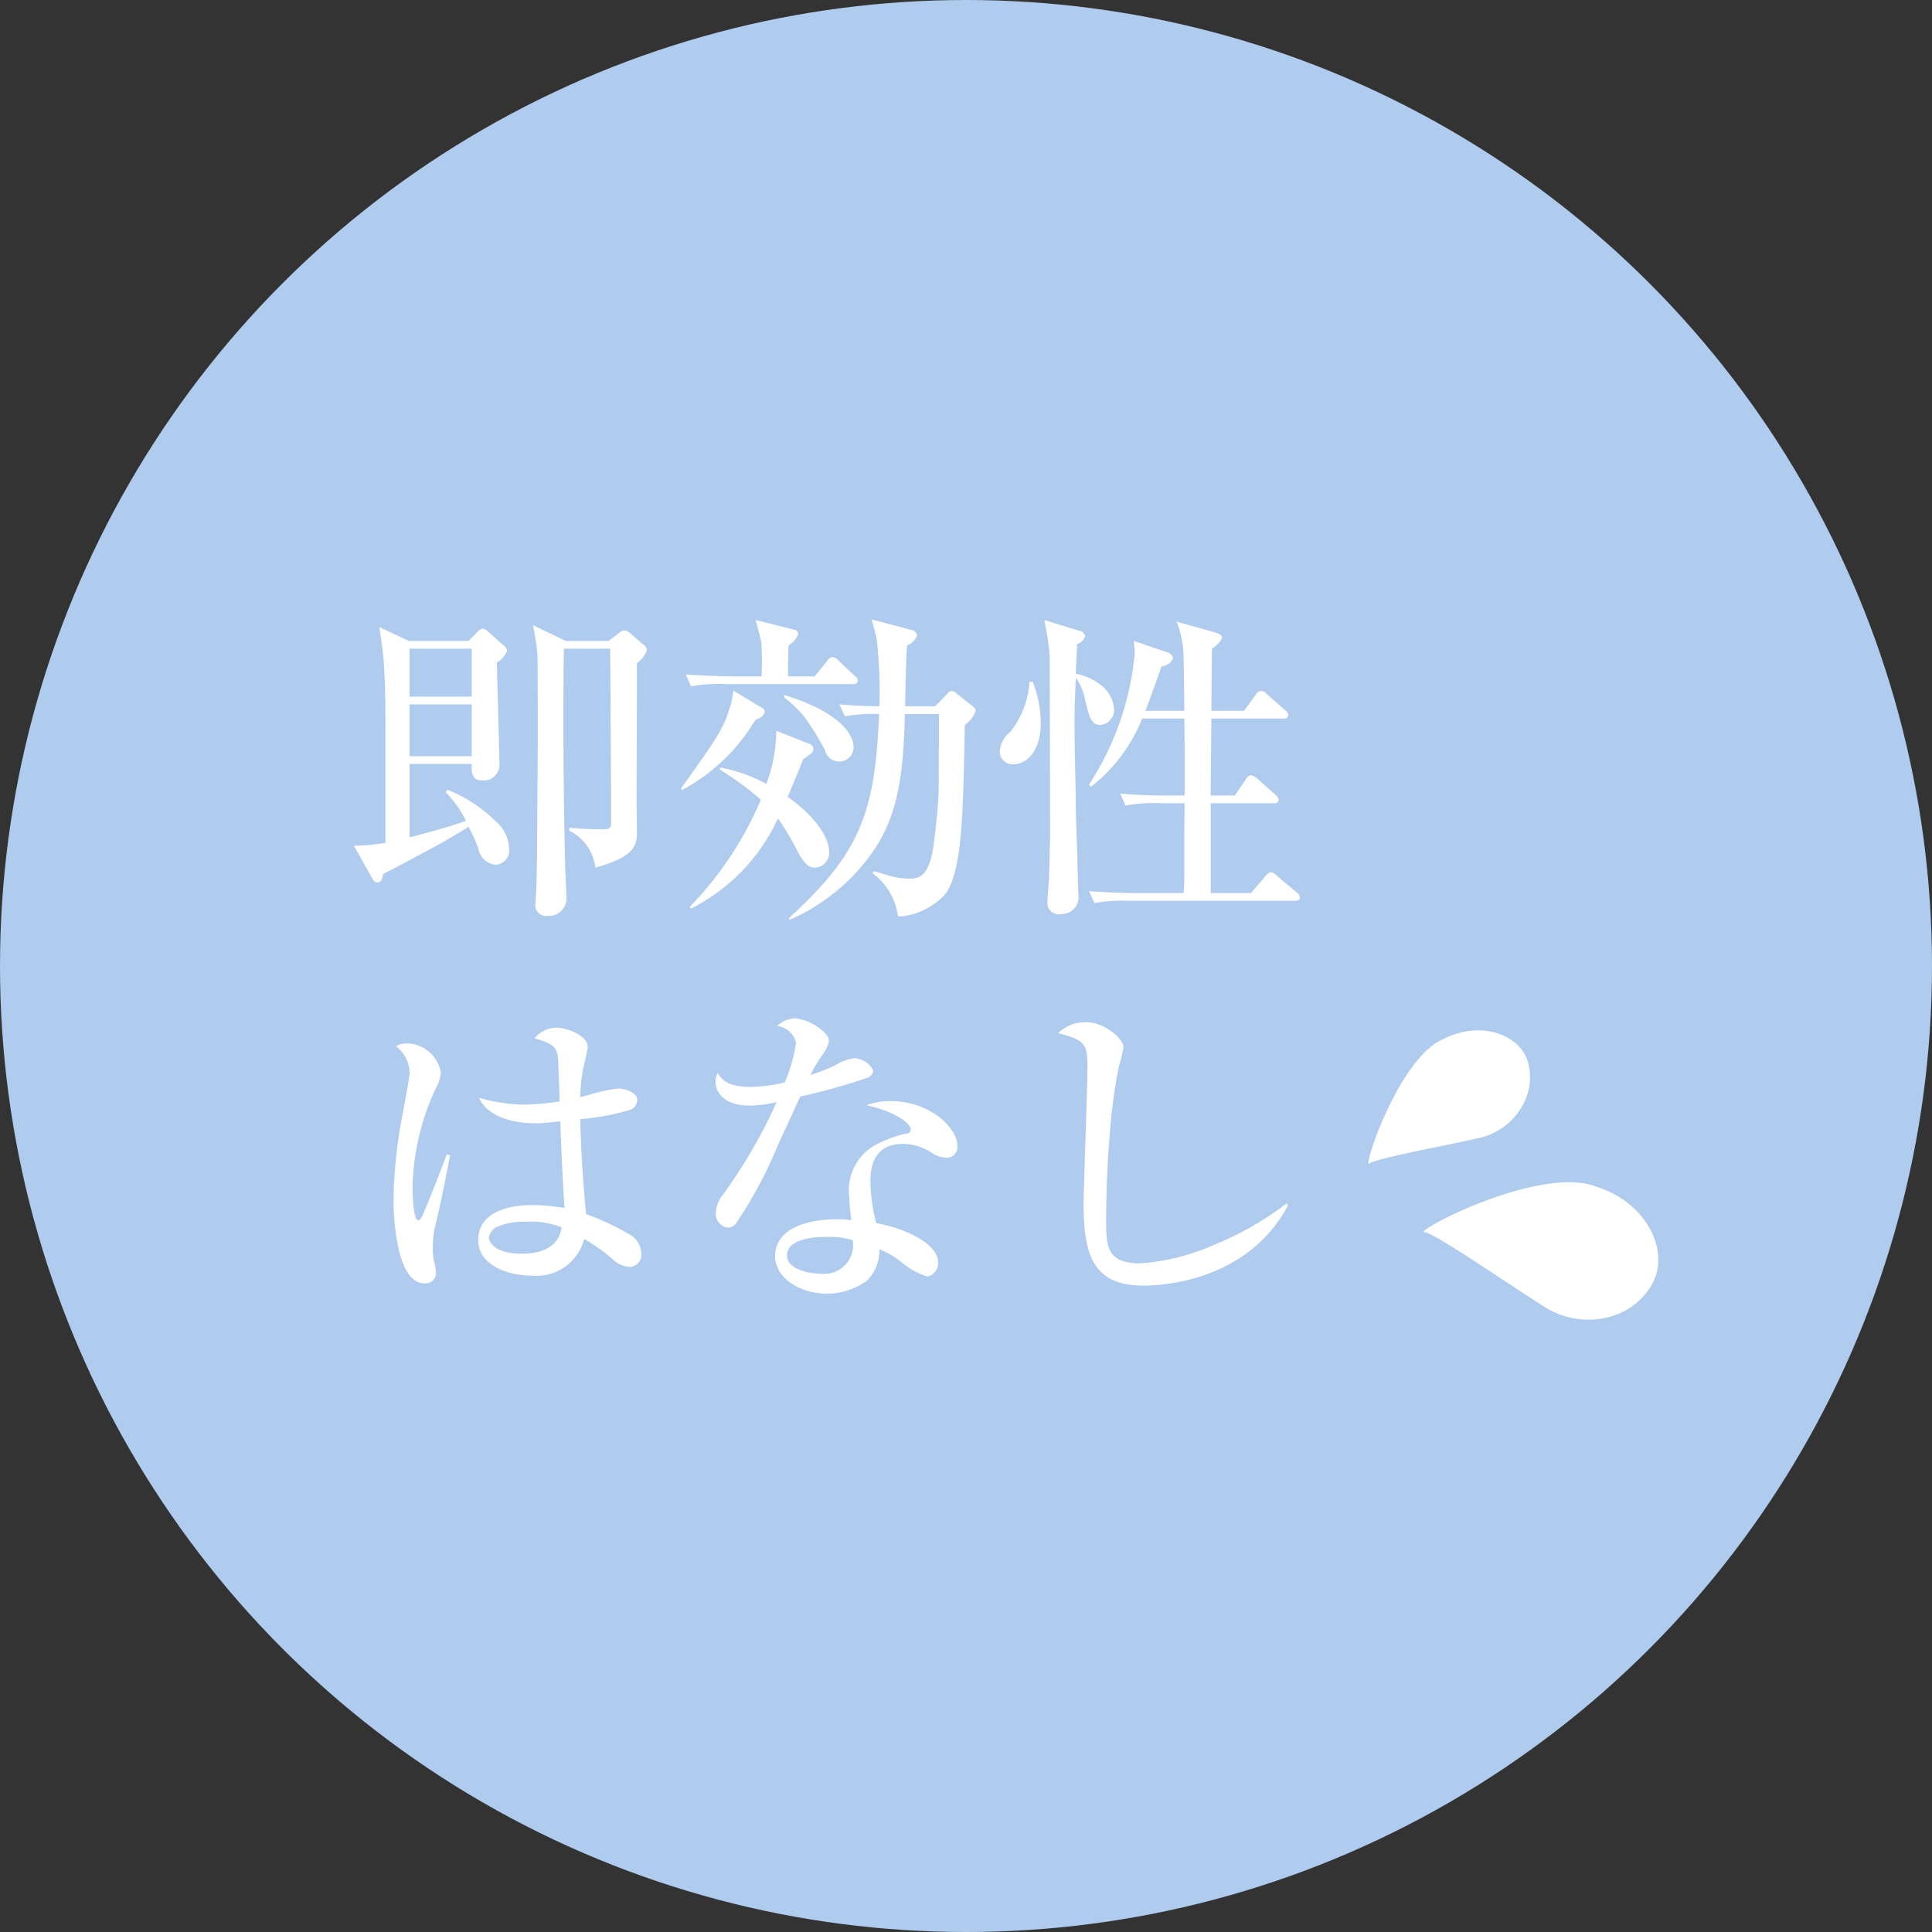
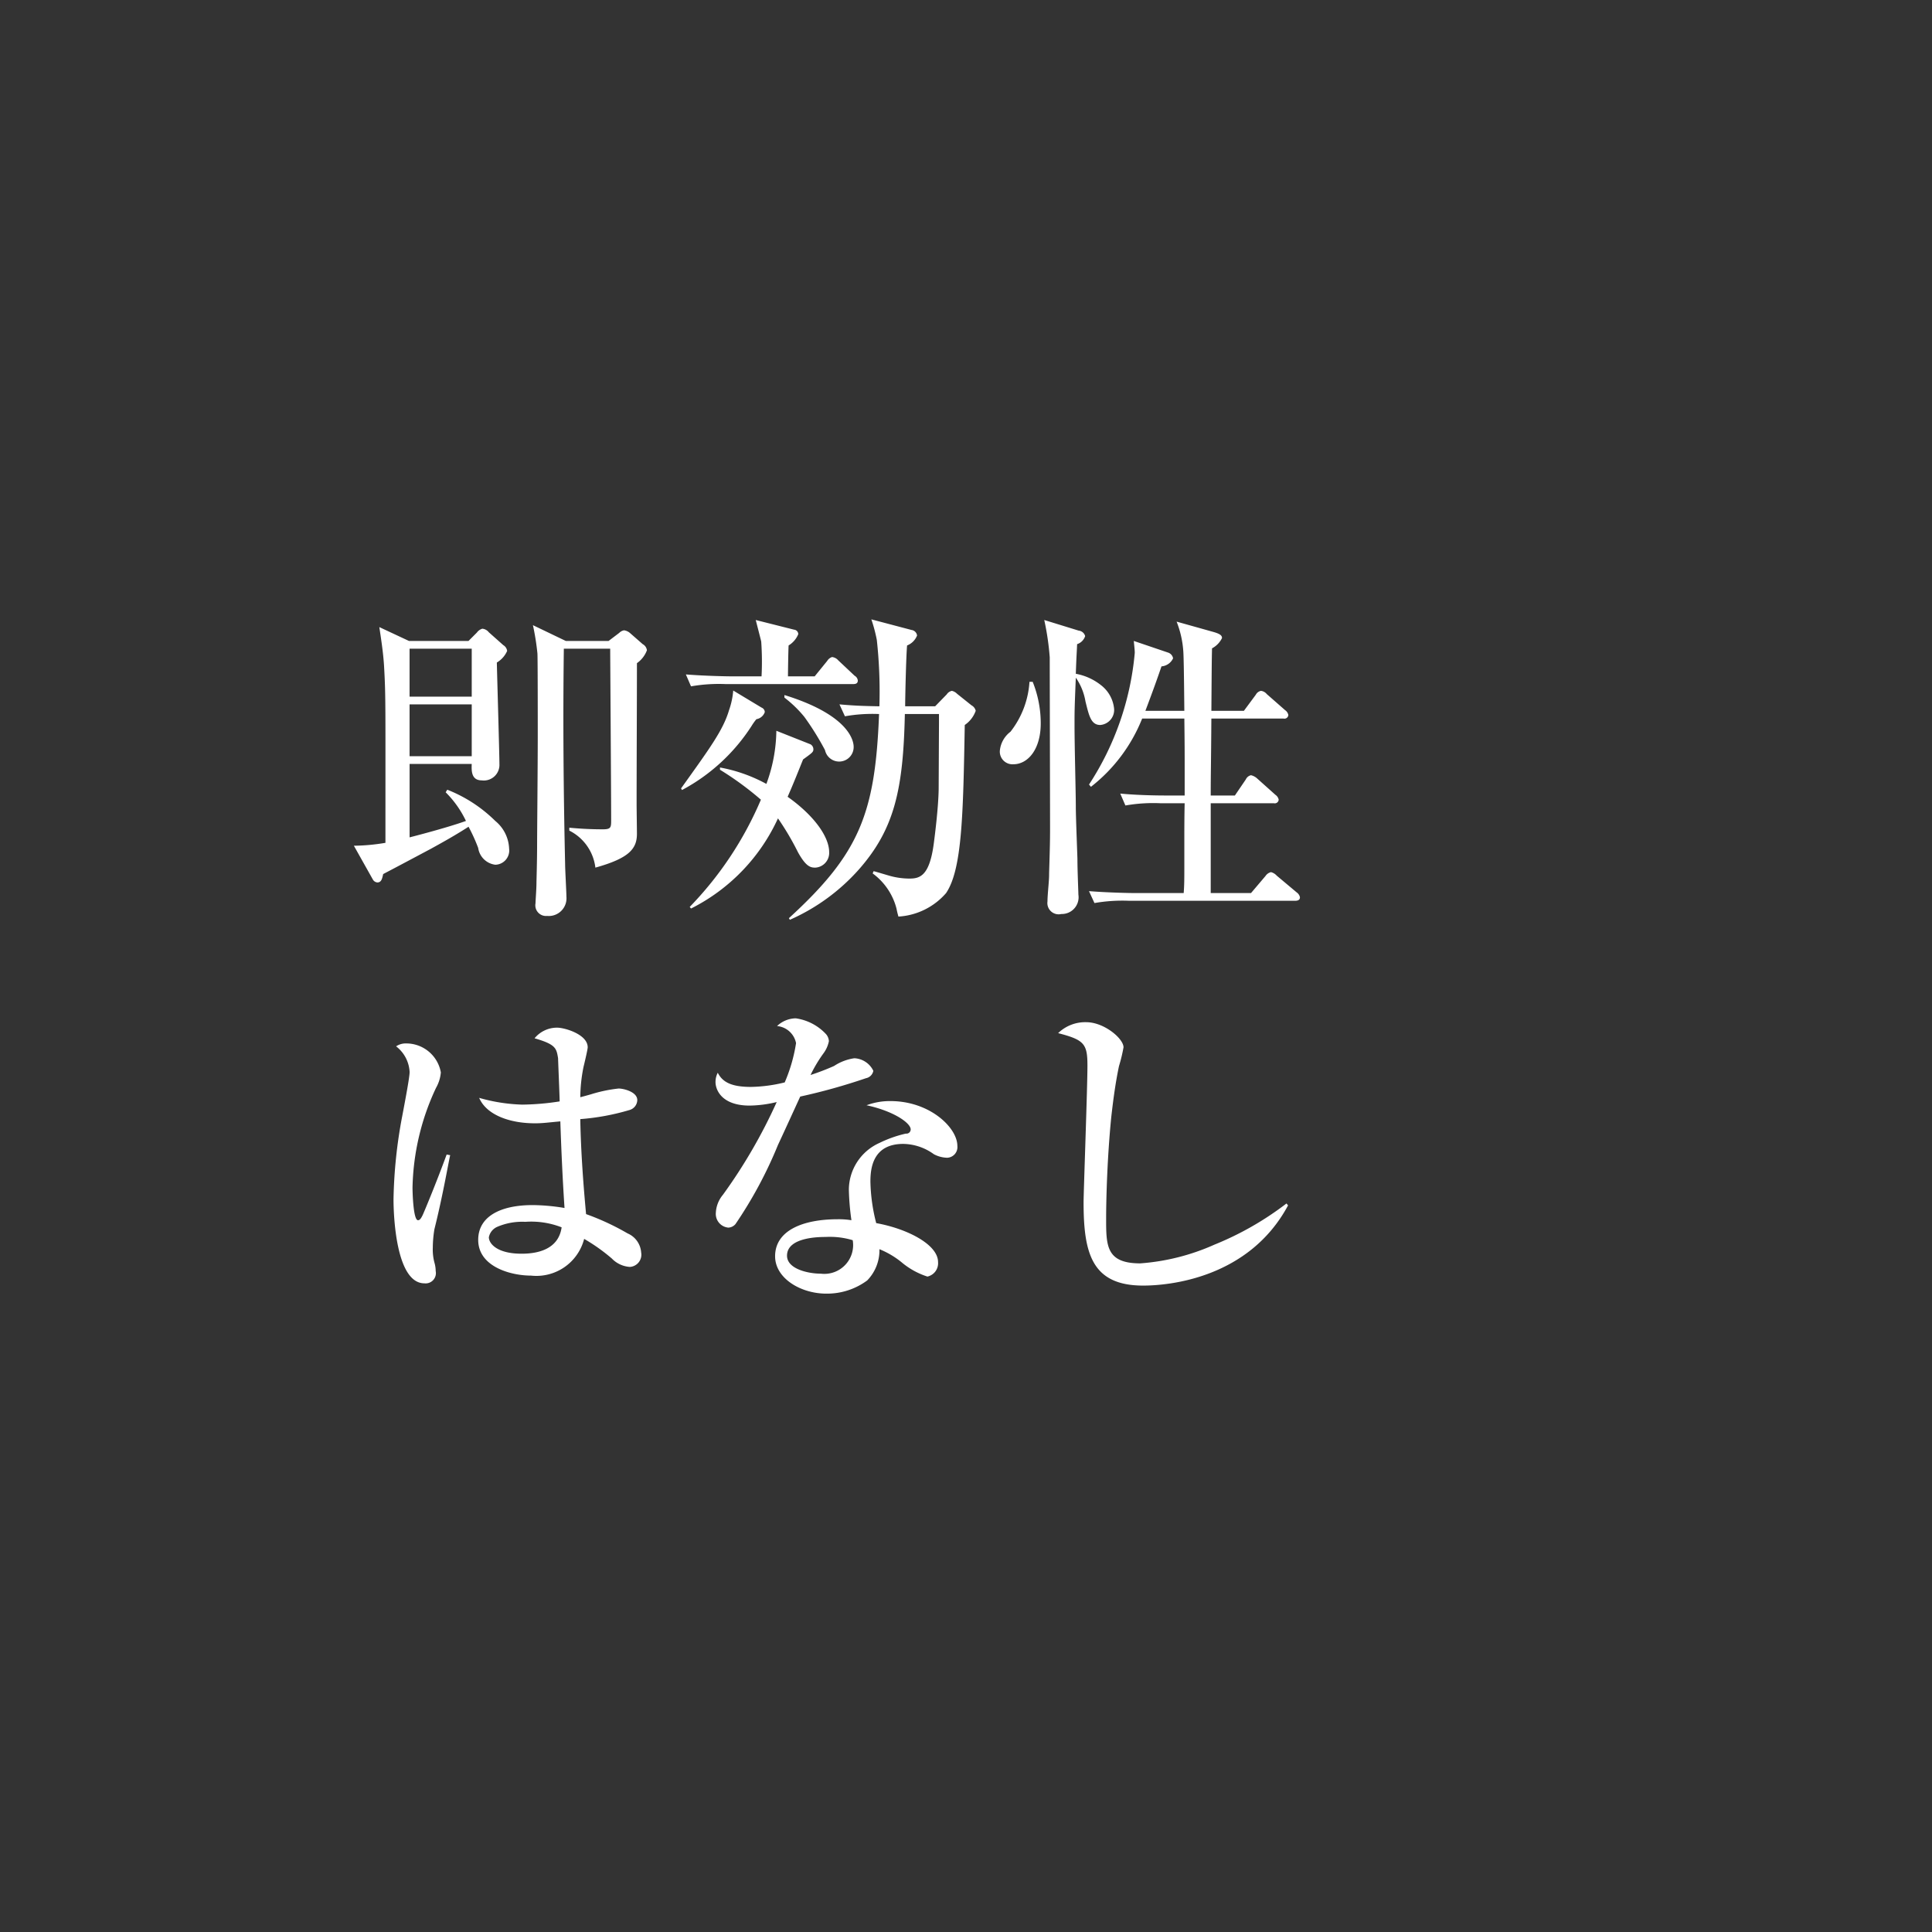
<svg xmlns="http://www.w3.org/2000/svg" id="demerit01.svg" width="120" height="120" viewBox="0 0 120 120">
  <rect x="0" y="0" width="120" height="120" fill="#333333" stroke="none" />
  <defs>
    <style>
      .cls-1 {
        fill: #afcbee;
      }

      .cls-2 {
        fill: #fff;
        fill-rule: evenodd;
      }
    </style>
  </defs>
-   <circle id="楕円形_1_のコピー_6" data-name="楕円形 1 のコピー 6" class="cls-1" cx="60" cy="60" r="60" />
  <path id="即効性_はなし_のコピー" data-name="即効性 はなし のコピー" class="cls-2" d="M40.4,3470.81l-1.84-.86c0.14,0.92.26,1.74,0.3,2.52,0.1,1.8.08,2.26,0.08,10.88a12.465,12.465,0,0,1-1.96.18l1.18,2.1a0.352,0.352,0,0,0,.28.18c0.26,0,.3-0.26.36-0.52,0.3-.16.58-0.3,2.981-1.58,0.8-.44,1.58-0.88,2.321-1.36a10.619,10.619,0,0,1,.6,1.32,1.226,1.226,0,0,0,1.06,1.04,0.884,0.884,0,0,0,.86-1,2.334,2.334,0,0,0-.86-1.72,8.825,8.825,0,0,0-2.981-1.94l-0.1.16a6.364,6.364,0,0,1,1.26,1.78c-1.22.44-3.421,1-3.5,1.02v-4.56H44.3c-0.02.44-.02,1.02,0.62,1.02a0.97,0.97,0,0,0,1.1-1.02c0-.6-0.16-6.08-0.16-6.3a1.567,1.567,0,0,0,.64-0.72,0.493,0.493,0,0,0-.24-0.36l-0.9-.8a0.583,0.583,0,0,0-.4-0.22,0.634,0.634,0,0,0-.34.24l-0.52.52H40.4Zm3.9,0.48v2.98H40.439v-2.98H44.3Zm0,3.46v3.22H40.439v-3.22H44.3Zm5.841-3.94-2.04-.98a15.6,15.6,0,0,1,.28,1.76c0.02,0.32.02,4.4,0.02,5.04,0,1.9-.04,6.04-0.04,6.72,0,1.18-.04,2.34-0.04,2.46,0,0.42-.06,1.14-0.06,1.3a0.663,0.663,0,0,0,.72.78,1.1,1.1,0,0,0,1.2-1.2c0-.28-0.08-1.68-0.08-2-0.1-4.46-.14-8.94-0.08-13.4H52.9c0,0.28.06,9.2,0.06,10.62,0,0.48,0,.6-0.52.6-0.78,0-1.44-.04-2.08-0.1v0.18a2.966,2.966,0,0,1,1.62,2.3c2.08-.58,2.581-1.16,2.581-2.1,0-.26-0.02-1.56-0.02-1.86,0-2.42.02-6.32,0.02-8.74a1.7,1.7,0,0,0,.62-0.8,0.5,0.5,0,0,0-.26-0.38l-0.8-.7a0.719,0.719,0,0,0-.36-0.16,0.556,0.556,0,0,0-.3.16l-0.66.5H50.141Zm21.08,4.06c0-.54.06-3.18,0.12-3.78a1.079,1.079,0,0,0,.62-0.62,0.4,0.4,0,0,0-.34-0.34l-2.5-.66a9.421,9.421,0,0,1,.34,1.28,29.637,29.637,0,0,1,.16,4.12c-1.08-.02-1.58-0.04-2.481-0.12l0.34,0.74a9.777,9.777,0,0,1,2.12-.14c-0.24,6.16-1.2,8.66-5.6,12.68l0.06,0.1a12.452,12.452,0,0,0,4.281-3.12c2.221-2.52,2.761-4.98,2.861-9.66h2.12v0.5l-0.02,4.18c-0.02,1.18-.24,2.88-0.3,3.34-0.26,2-.84,2.2-1.5,2.2a4.626,4.626,0,0,1-1.34-.2c-0.68-.2-0.74-0.22-0.9-0.26l-0.06.14a3.909,3.909,0,0,1,1.48,2.18c0.06,0.3.08,0.34,0.12,0.5a4.241,4.241,0,0,0,2.961-1.46c1-1.48,1.06-4.9,1.16-10.44a1.8,1.8,0,0,0,.68-0.88,0.512,0.512,0,0,0-.26-0.34l-0.9-.72a0.654,0.654,0,0,0-.32-0.18,0.5,0.5,0,0,0-.32.22l-0.72.74h-1.86Zm-13.3,12.56a11.717,11.717,0,0,0,5.4-5.6,16.85,16.85,0,0,1,1.24,2.1c0.5,0.9.78,0.96,1.08,0.96a0.915,0.915,0,0,0,.86-0.96c0-.96-0.94-2.28-2.58-3.44,0.38-.86.66-1.58,0.96-2.32,0.58-.42.64-0.46,0.64-0.64a0.36,0.36,0,0,0-.18-0.3l-2.12-.84a9.81,9.81,0,0,1-.62,3.3,9.6,9.6,0,0,0-2.881-1.02v0.14a19.375,19.375,0,0,1,2.541,1.86,21.753,21.753,0,0,1-4.421,6.66Zm6.021-14.42c0-.28.02-1.62,0.04-1.92a1.482,1.482,0,0,0,.6-0.7,0.283,0.283,0,0,0-.26-0.28l-2.381-.6c0.04,0.16.32,1.24,0.34,1.34a17.925,17.925,0,0,1,.02,2.16h-1.84c-0.2,0-1.62-.02-2.861-0.12l0.32,0.74a10.056,10.056,0,0,1,2.16-.14h7.9c0.14,0,.3-0.02.3-0.22a0.385,0.385,0,0,0-.2-0.3l-1.02-.96a0.587,0.587,0,0,0-.38-0.2,0.556,0.556,0,0,0-.3.24l-0.78.96H63.94Zm-6.581,7.06a11.66,11.66,0,0,0,4.321-3.98,3.444,3.444,0,0,1,.3-0.42,0.666,0.666,0,0,0,.52-0.44,0.309,0.309,0,0,0-.2-0.28l-1.76-1.06a4.777,4.777,0,0,1-.26,1.22c-0.36,1.22-1.16,2.32-2.981,4.86Zm6.361-5.74a7.311,7.311,0,0,1,1.24,1.2,17.182,17.182,0,0,1,1.28,2.06,0.9,0.9,0,0,0,1.78-.2c0-.52-0.48-2.04-4.3-3.22v0.16Zm16.139-4.82a16.667,16.667,0,0,1,.34,2.32c0,1.52.02,9.04,0.02,10.72,0,1.14-.06,2.48-0.06,2.82,0,0.36-.1,1.2-0.1,1.62a0.7,0.7,0,0,0,.86.78,1.04,1.04,0,0,0,1.06-1.2c0-.14-0.06-1.52-0.06-2.2,0-.16-0.1-2.6-0.1-3.24,0-.94-0.08-3.7-0.08-5.12,0-.8,0-1,0.08-2.92a3.665,3.665,0,0,1,.6,1.48c0.22,0.88.34,1.46,0.92,1.46a0.938,0.938,0,0,0,.86-0.98,2.1,2.1,0,0,0-.8-1.48,3.524,3.524,0,0,0-1.58-.72c0.04-1.18.06-1.3,0.08-1.84a0.779,0.779,0,0,0,.5-0.5,0.462,0.462,0,0,0-.4-0.34Zm6.281,5.64c0.5-1.32.76-2.06,1-2.76a0.872,0.872,0,0,0,.72-0.5,0.459,0.459,0,0,0-.32-0.36l-2.12-.72c0.04,0.42.06,0.58,0.06,0.74a17.825,17.825,0,0,1-2.841,8.18l0.12,0.14a10.124,10.124,0,0,0,3.181-4.24h2.62c0.02,1.74.02,1.9,0.02,3.46v1.32h-1.16c-0.2,0-1.6,0-2.841-.12l0.32,0.74a10.055,10.055,0,0,1,2.16-.14h1.52c-0.02.92-.02,1.74-0.02,2.02v1.96c0,0.64,0,1.12-.04,1.6H85.5c-0.2,0-1.6-.02-2.861-0.12l0.34,0.74a10.056,10.056,0,0,1,2.16-.14H95.422c0.14,0,.32-0.02.32-0.22a0.492,0.492,0,0,0-.2-0.3l-1.24-1.04a0.723,0.723,0,0,0-.36-0.22,0.57,0.57,0,0,0-.34.24l-0.9,1.06H90.2v-5.58h3.921a0.242,0.242,0,0,0,.3-0.22,0.474,0.474,0,0,0-.2-0.3l-1.14-1.02a0.853,0.853,0,0,0-.38-0.2,0.466,0.466,0,0,0-.32.26l-0.68,1H90.2c0-1.4.02-1.74,0.04-4.78h4.481a0.242,0.242,0,0,0,.3-0.22,0.475,0.475,0,0,0-.2-0.3l-1.14-1a0.553,0.553,0,0,0-.36-0.2,0.465,0.465,0,0,0-.32.24l-0.74,1h-2.02c0.02-2.68.02-2.98,0.04-3.88a1.429,1.429,0,0,0,.62-0.64c0-.16-0.12-0.26-0.54-0.38l-2.28-.64a6.122,6.122,0,0,1,.42,1.9c0.02,0.34.04,1.36,0.06,3.64H86.14Zm-7.2-1.8a5.593,5.593,0,0,1-1.18,3.1,1.678,1.678,0,0,0-.66,1.18,0.787,0.787,0,0,0,.84.84c0.9,0,1.7-.92,1.7-2.54a6.906,6.906,0,0,0-.5-2.58h-0.2Zm-29.178,26.06a16.011,16.011,0,0,1-2.321.2,10.737,10.737,0,0,1-2.681-.42c0.44,1.04,1.86,1.58,3.461,1.58,0.48,0,.72-0.04,1.58-0.12,0.06,1.78.14,3.58,0.26,5.38a12.439,12.439,0,0,0-1.98-.18c-2.02,0-3.381.72-3.381,2.16,0,1.68,2.041,2.22,3.281,2.22a3.063,3.063,0,0,0,3.3-2.28,11.281,11.281,0,0,1,1.72,1.22,1.7,1.7,0,0,0,1.12.52,0.76,0.76,0,0,0,.7-0.9,1.391,1.391,0,0,0-.84-1.18,15.588,15.588,0,0,0-2.581-1.2c-0.16-1.74-.32-3.78-0.36-5.9a14.514,14.514,0,0,0,3.041-.56,0.661,0.661,0,0,0,.5-0.62c0-.52-0.86-0.72-1.16-0.72a8.948,8.948,0,0,0-1.72.36q-0.42.12-.66,0.18a9.863,9.863,0,0,1,.2-1.88c0.04-.16.26-1.08,0.26-1.22,0-.8-1.42-1.22-1.9-1.22a1.8,1.8,0,0,0-1.4.66c1.32,0.38,1.36.62,1.46,1.24C49.661,3496.79,49.761,3499.15,49.761,3499.41Zm0.12,7.82c-0.2,1.42-1.58,1.64-2.48,1.64-1.58,0-2.04-.66-2.04-1.02a0.893,0.893,0,0,1,.5-0.64,3.923,3.923,0,0,1,1.76-.32A5.2,5.2,0,0,1,49.881,3507.23Zm-7.142-4.52c-0.66,1.8-1.38,3.52-1.48,3.74-0.14.3-.22,0.34-0.3,0.34-0.3,0-.34-1.78-0.34-2.02a15.228,15.228,0,0,1,1.46-6.2,2.347,2.347,0,0,0,.3-0.96,2.182,2.182,0,0,0-2.14-1.8,1.07,1.07,0,0,0-.64.18,2.14,2.14,0,0,1,.84,1.6c0,0.28-.22,1.48-0.46,2.74a30.053,30.053,0,0,0-.54,5.16c0,0.96.14,5.22,1.92,5.22a0.638,0.638,0,0,0,.7-0.76,1.933,1.933,0,0,0-.06-0.46,3.151,3.151,0,0,1-.12-1,7.243,7.243,0,0,1,.1-1.14c0.54-2.16.88-4.2,0.98-4.6Zm21-4.48a9.344,9.344,0,0,1-2.1.28c-1.18,0-1.76-.28-2.06-0.88a1.238,1.238,0,0,0-.14.58c0,0.46.36,1.46,2.121,1.46a7.458,7.458,0,0,0,1.68-.22,32.749,32.749,0,0,1-3.341,5.76,1.881,1.881,0,0,0-.44,1.12,0.854,0.854,0,0,0,.78.92,0.624,0.624,0,0,0,.44-0.22,26.479,26.479,0,0,0,2.641-4.92c0.2-.42,1.16-2.52,1.38-3a37.128,37.128,0,0,0,4.081-1.14,0.575,0.575,0,0,0,.46-0.46,1.377,1.377,0,0,0-1.18-.78,3.088,3.088,0,0,0-1.26.48,15.272,15.272,0,0,1-1.46.56,8.67,8.67,0,0,1,.8-1.34,1.885,1.885,0,0,0,.34-0.76,0.72,0.72,0,0,0-.18-0.44,3.172,3.172,0,0,0-1.88-.98,1.725,1.725,0,0,0-1.16.48,1.322,1.322,0,0,1,1.18,1.06A9.962,9.962,0,0,1,63.74,3498.23Zm5.081,1.42c1.68,0.36,2.741,1.1,2.741,1.5a0.262,0.262,0,0,1-.3.26,7.422,7.422,0,0,0-1.64.58,3.2,3.2,0,0,0-1.9,2.9,15.855,15.855,0,0,0,.16,1.9,4.931,4.931,0,0,0-.86-0.06c-2.12,0-3.881.68-3.881,2.3,0,1.36,1.58,2.32,3.181,2.32a4.188,4.188,0,0,0,2.54-.82,2.686,2.686,0,0,0,.76-1.94,5.313,5.313,0,0,1,1.36.8,4.736,4.736,0,0,0,1.62.9,0.847,0.847,0,0,0,.66-0.9c0-1.1-1.94-2.08-3.841-2.42a11.048,11.048,0,0,1-.36-2.58c0-.78.12-2.34,2.04-2.34a3.309,3.309,0,0,1,1.9.64,1.86,1.86,0,0,0,.82.22,0.662,0.662,0,0,0,.64-0.74c0-1.12-1.7-2.78-4.161-2.78A4.122,4.122,0,0,0,68.821,3499.65Zm-0.86,8.38a1.788,1.788,0,0,1-1.98,2.08c-0.76,0-2.1-.28-2.1-1.12,0-1.16,2.04-1.16,2.4-1.16A4.893,4.893,0,0,1,67.961,3508.03Zm26.942-2.28a19.127,19.127,0,0,1-4.481,2.56,13.692,13.692,0,0,1-4.6,1.16c-2.12,0-2.12-1.1-2.12-2.78,0-1.34.08-3.94,0.32-6.32,0.12-1.06.26-2.12,0.48-3.16a9.839,9.839,0,0,0,.28-1.16c0-.54-1.2-1.56-2.32-1.56a2.415,2.415,0,0,0-1.741.68c1.62,0.42,1.82.66,1.82,2.02,0,1.34-.24,7.88-0.24,8.48,0,3.16.5,5.18,3.7,5.18,1.58,0,6.561-.44,9-4.98Z" transform="translate(-15 -3431)" />
-   <path id="シェイプ_3" data-name="シェイプ 3" class="cls-2" d="M104.648,3495.54c2.309-1.19,4.809-.29,5.275,1.49a3.566,3.566,0,0,1-.328,2.59,4.119,4.119,0,0,1-2.763,2.07c-2.245.51-6.758,1.33-6.809,1.62C99.7,3503.35,101.96,3496.65,104.648,3495.54Zm9.561,9.19c3.078,0.98,4.534,4,3.418,6.01a4.291,4.291,0,0,1-2.508,2.01,5.052,5.052,0,0,1-4.238-.61c-2.43-1.54-7.157-4.81-7.446-4.6C103.115,3507.29,110.864,3503.33,114.209,3504.73Z" transform="translate(-15 -3431)" />
</svg>